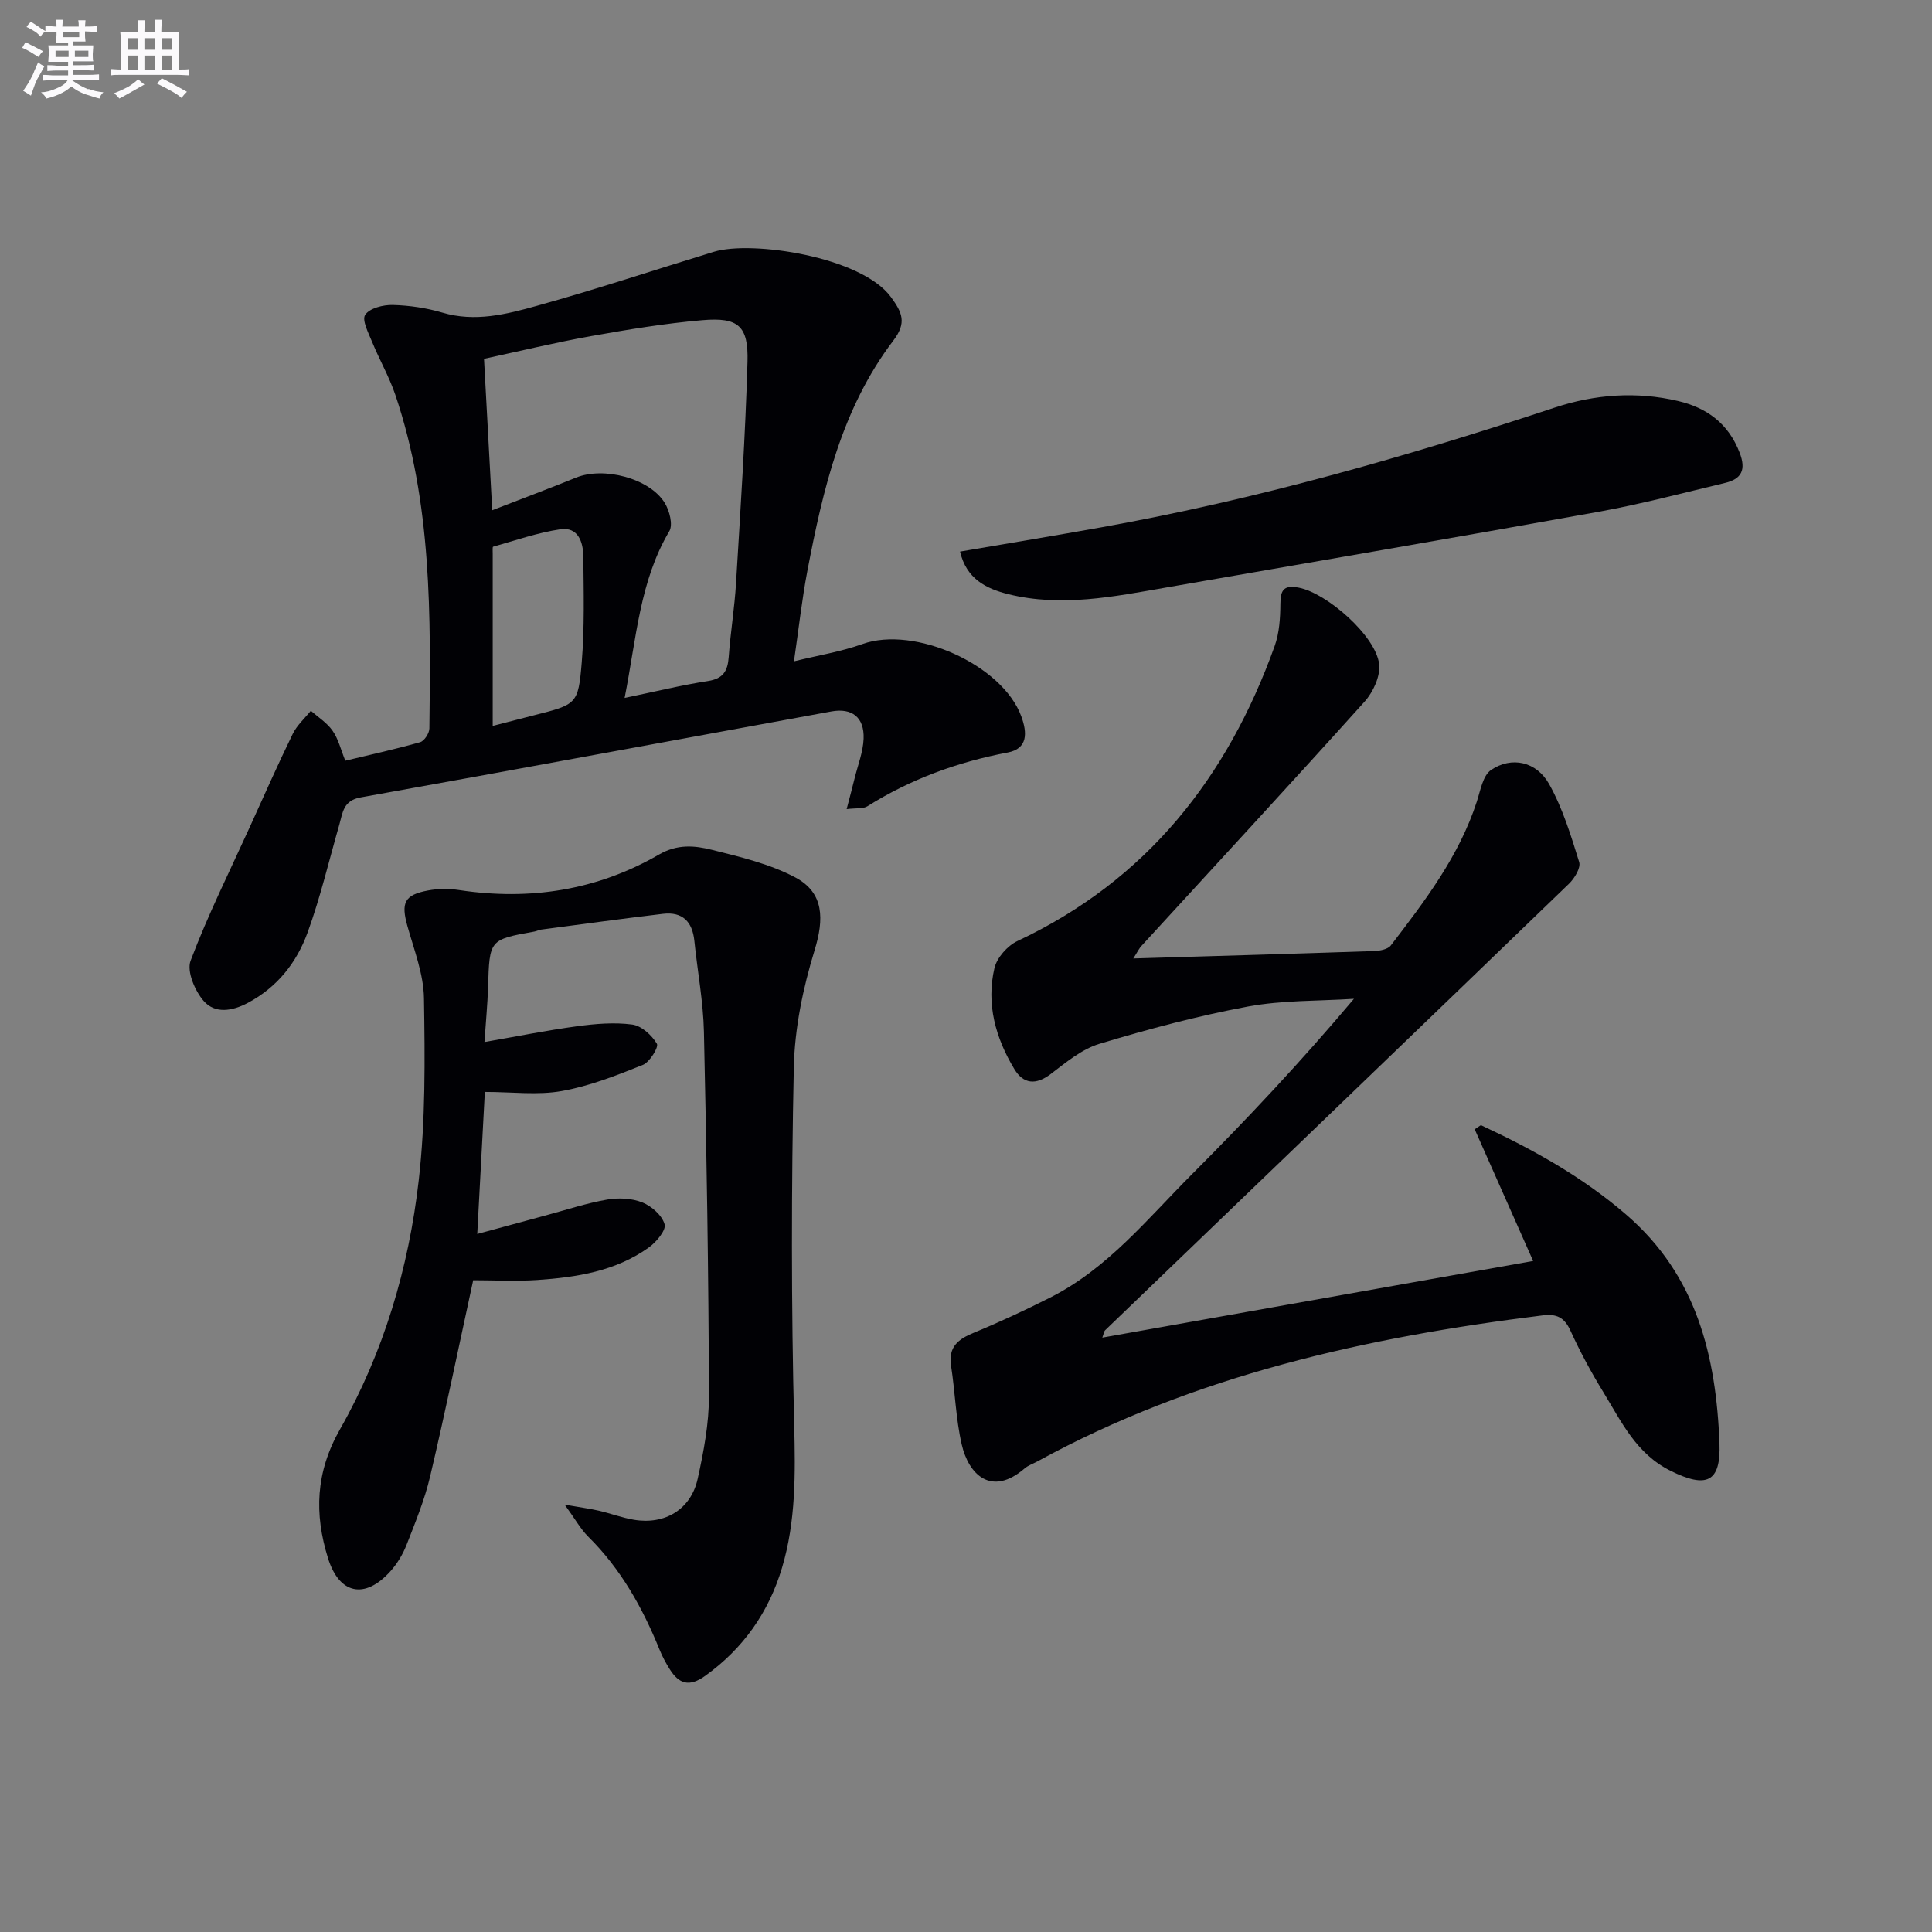
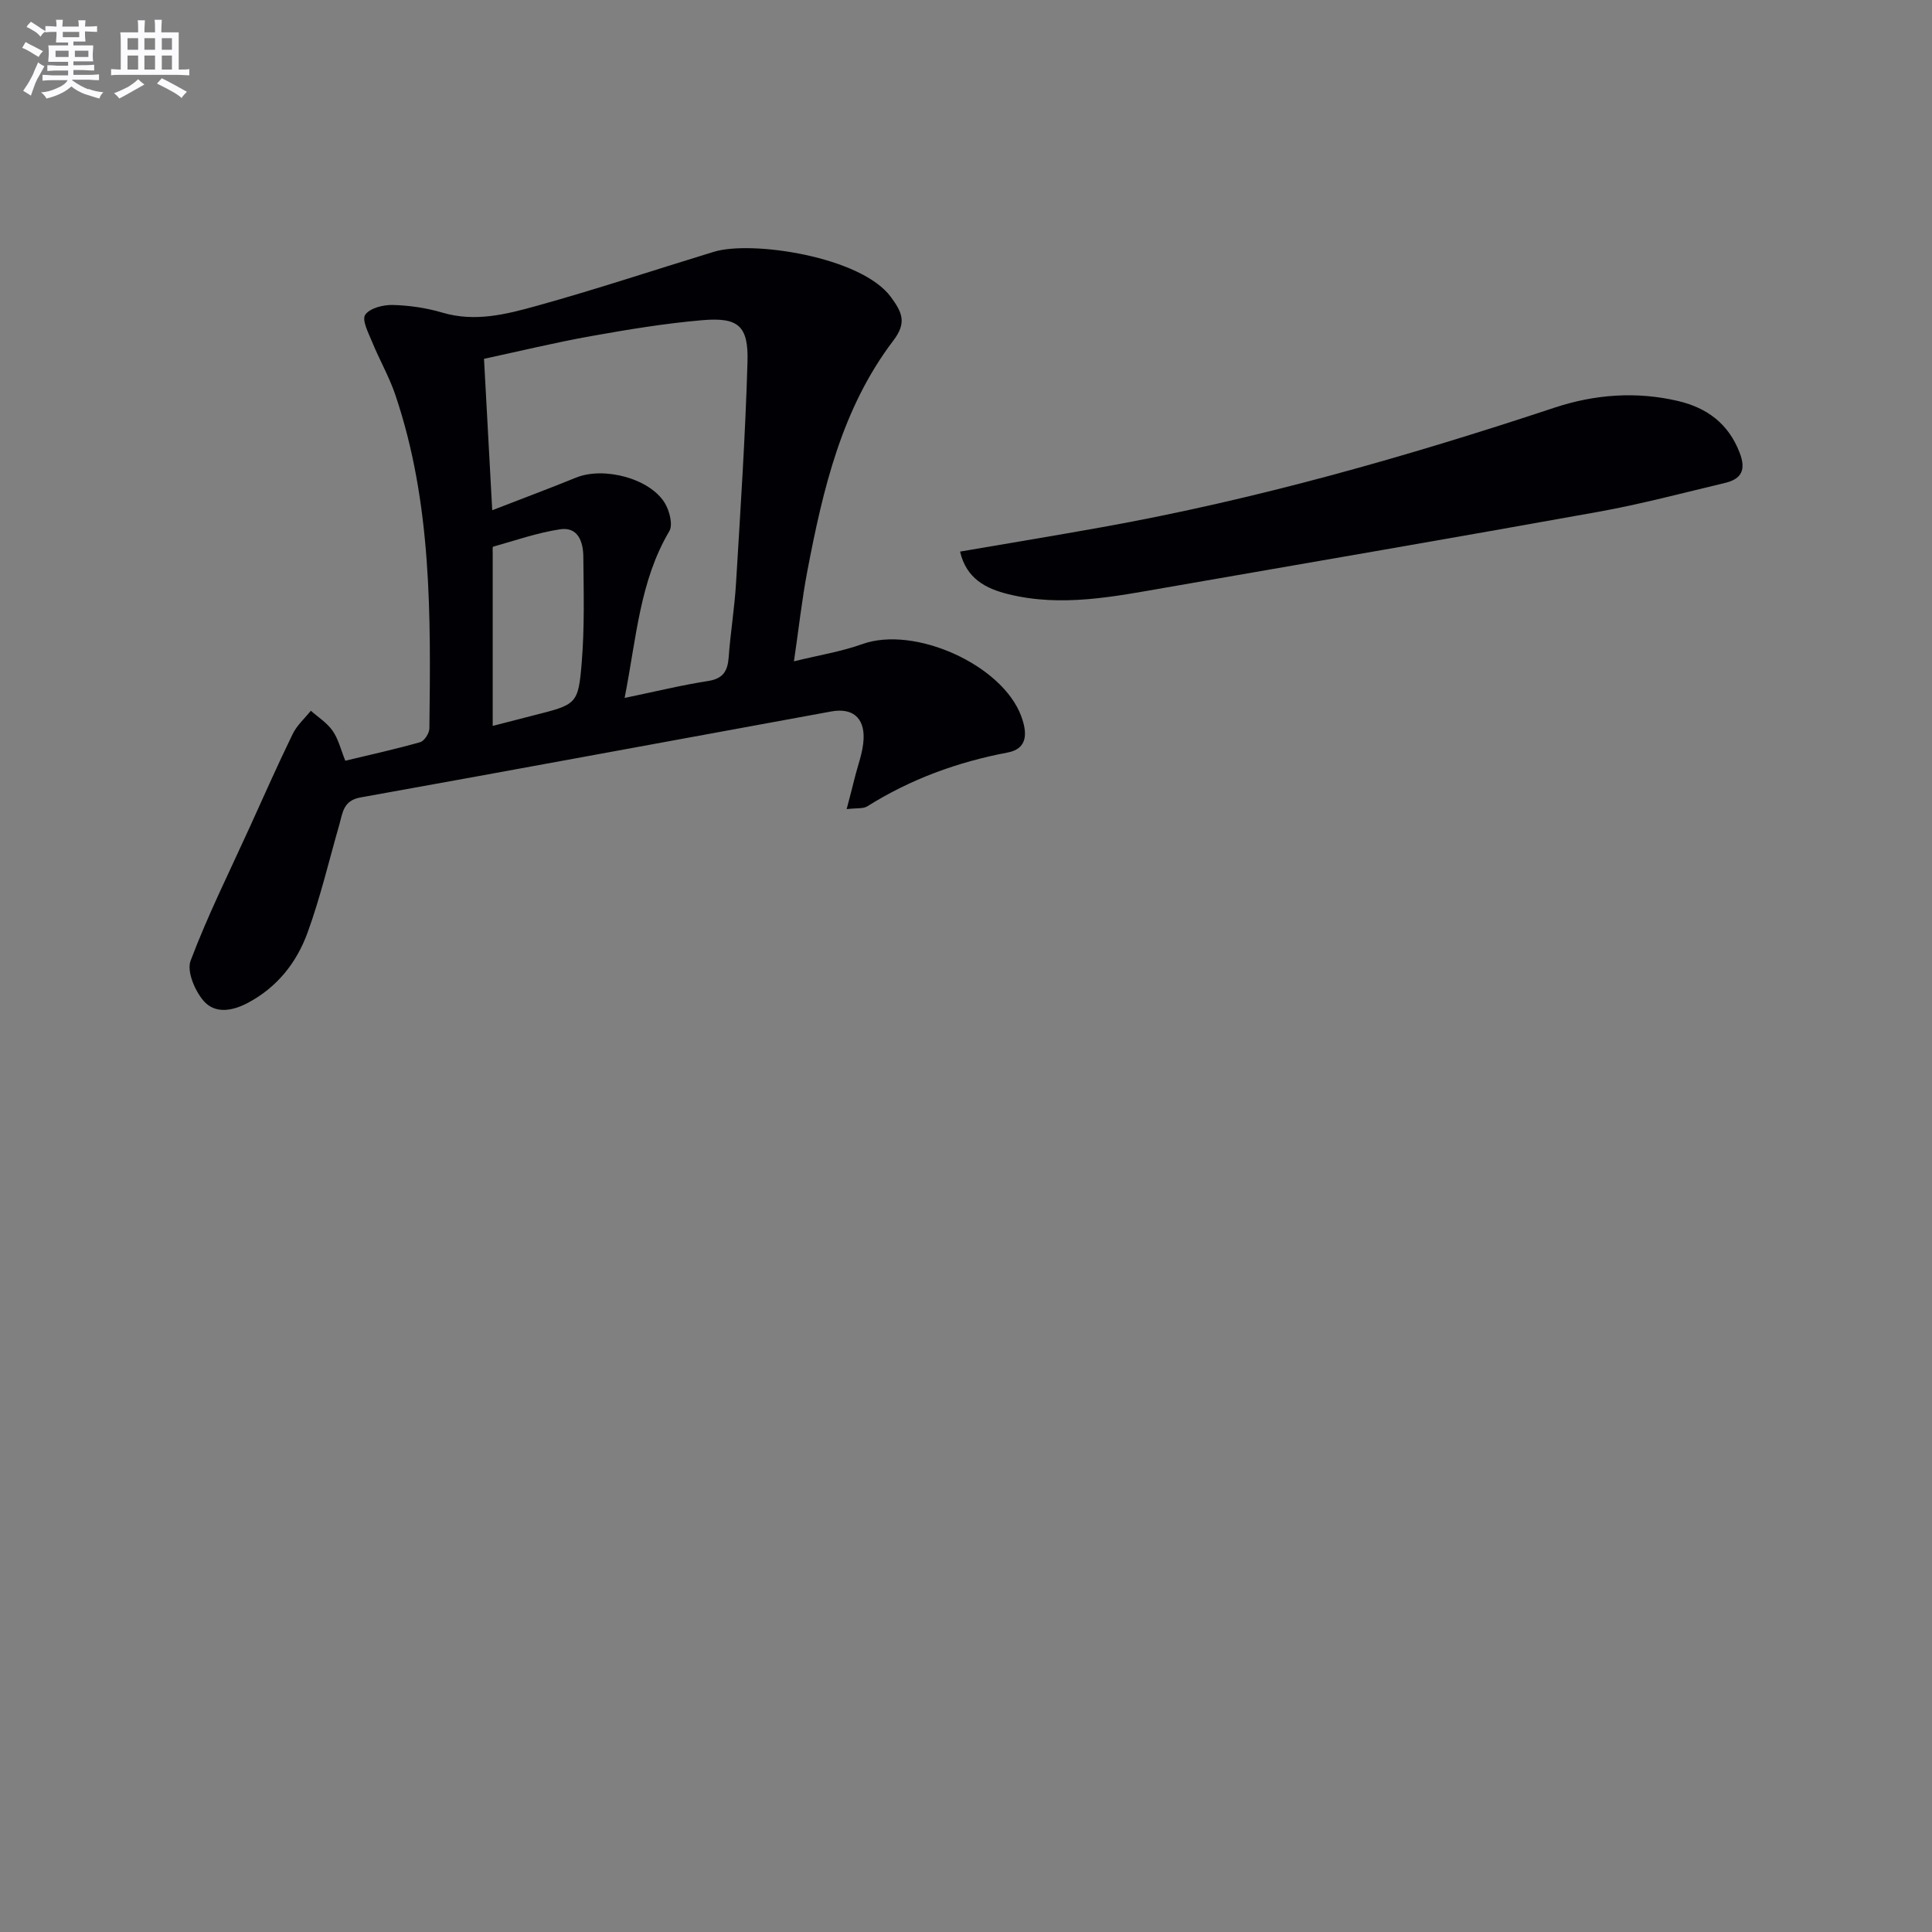
<svg xmlns="http://www.w3.org/2000/svg" enable-background="new 0 0 400 400" viewBox="0 0 400 400">
  <rect x="0" y="0" width="400" height="400" fill="#808080" stroke="none" />
  <g fill="#010105">
-     <path d="m234.64 198.44c17.23-.51 33.5-.98 49.78-1.53 1.22-.04 2.91-.34 3.54-1.17 7.08-9.24 14.15-18.51 17.81-29.81.74-2.29 1.25-5.37 2.93-6.51 4.26-2.88 9.41-1.78 12.05 2.95 2.78 4.99 4.5 10.61 6.2 16.11.37 1.19-.96 3.38-2.11 4.49-31.97 30.86-64.02 61.65-96.05 92.46-.21.2-.23.59-.57 1.51 29.9-5.32 59.46-10.58 89.2-15.87-4.15-9.35-8.12-18.31-12.1-27.27.43-.28.85-.56 1.28-.85 10.72 5 20.94 10.64 30.07 18.51 14.65 12.63 18.63 29.31 19.33 47.36.31 8.16-2.75 9.33-10.06 5.73-7.19-3.55-10.21-10.16-13.98-16.31-2.52-4.1-4.82-8.37-6.82-12.75-1.26-2.76-2.86-3.51-5.77-3.15-36.48 4.52-71.99 12.39-104.61 30.24-.88.48-1.88.8-2.62 1.44-6.89 5.93-11.6 1.27-13.03-4.97-1.22-5.3-1.36-10.84-2.2-16.25-.61-3.94 1.45-5.53 4.71-6.87 5.36-2.21 10.64-4.67 15.82-7.29 11.88-6 20.12-16.29 29.26-25.44 11.5-11.52 22.66-23.4 33.62-36.41-7.32.48-14.77.27-21.94 1.6-10.38 1.93-20.64 4.67-30.75 7.72-3.66 1.1-6.93 3.85-10.07 6.24-3.1 2.36-5.69 2.1-7.56-1.02-3.87-6.42-5.85-13.47-4.11-20.9.51-2.16 2.7-4.63 4.76-5.6 26.75-12.57 43.46-33.81 53.25-61.06.98-2.73 1.17-5.85 1.19-8.79.01-2.92.8-3.89 3.81-3.31 5.81 1.12 15.97 9.98 16.64 15.85.28 2.46-1.24 5.77-3.01 7.74-15.24 16.95-30.73 33.68-46.13 50.5-.55.56-.88 1.3-1.76 2.68z" />
-     <path d="m71.49 157.5c5.28-1.27 10.44-2.4 15.5-3.84.87-.25 1.9-1.86 1.91-2.85.28-23.3.55-46.62-7.06-69.09-1.27-3.74-3.28-7.22-4.78-10.89-.76-1.86-2.18-4.56-1.45-5.65.92-1.38 3.73-2.09 5.7-2.04 3.45.09 6.99.61 10.3 1.59 6.76 2 13.24.34 19.56-1.42 12.29-3.41 24.42-7.45 36.63-11.18 7.85-2.4 30.57 1.01 36.67 9.39 2.31 3.17 3.32 5.27.48 9-10.67 14.03-14.56 30.77-17.79 47.66-1.14 5.99-1.8 12.07-2.78 18.74 5.1-1.26 9.78-2 14.16-3.57 10.79-3.87 28.99 4.27 32.91 14.97 1.25 3.41 1.36 6.69-2.82 7.48-10.4 1.97-20.1 5.51-29.06 11.14-.87.54-2.21.33-4.28.58.65-2.49 1.17-4.43 1.65-6.39.67-2.72 1.75-5.43 1.86-8.18.17-4.42-2.38-6.44-6.69-5.65-32.49 5.93-64.95 11.97-97.46 17.8-3.59.64-3.69 3.15-4.39 5.61-2.15 7.48-3.93 15.1-6.59 22.4-2.25 6.17-6.25 11.27-12.33 14.51-3.3 1.76-6.83 2.29-9.17-.38-1.82-2.09-3.54-6.14-2.71-8.33 3.55-9.41 8.06-18.45 12.23-27.62 2.94-6.47 5.81-12.97 8.92-19.35.87-1.78 2.48-3.21 3.75-4.79 1.53 1.36 3.37 2.51 4.5 4.15 1.2 1.71 1.7 3.89 2.63 6.2zm57.83-13c6.33-1.31 11.76-2.65 17.26-3.5 3.16-.49 4.08-2.08 4.29-4.97.37-5.13 1.22-10.22 1.52-15.35.92-15.24 1.93-30.49 2.37-45.74.22-7.47-1.89-9.29-9.33-8.65-7.74.66-15.45 1.94-23.12 3.31-7.42 1.33-14.76 3.11-22.1 4.69.58 10.71 1.12 20.64 1.7 31.35 6.6-2.56 12.01-4.58 17.37-6.76 5.7-2.31 15.2.13 18.34 5.23.99 1.61 1.75 4.53.95 5.87-6.13 10.36-6.79 22.05-9.25 34.52zm-27.31 5.79c3.3-.85 5.85-1.52 8.39-2.16 8.99-2.28 9.32-2.25 10.04-10.98.6-7.28.4-14.63.33-21.94-.03-2.98-1.07-6.17-4.76-5.63-4.72.7-9.3 2.31-13.92 3.61-.15.04-.08.94-.08 1.44-.01 11.62 0 23.26 0 35.66z" />
-     <path d="m116.91 311.52c3.35.59 5.24.83 7.1 1.26 2.42.56 4.78 1.46 7.23 1.87 6.41 1.09 11.8-2.14 13.2-8.46 1.25-5.65 2.36-11.49 2.34-17.24-.08-25.11-.48-50.21-1.04-75.32-.14-6.29-1.34-12.55-1.98-18.83-.41-3.97-2.45-6.08-6.5-5.6-8.41 1-16.79 2.15-25.19 3.26-.49.06-.95.32-1.44.41-9.33 1.68-9.28 1.68-9.58 11.46-.11 3.62-.47 7.23-.75 11.41 6.64-1.15 12.9-2.42 19.21-3.27 3.76-.51 7.66-.84 11.38-.35 1.92.25 4.05 2.2 5.11 3.97.42.69-1.49 3.82-2.91 4.39-5.46 2.18-11.05 4.39-16.8 5.41-4.99.89-10.26.18-15.91.18-.51 9.62-1.02 19.01-1.57 29.41 5.28-1.43 9.83-2.68 14.38-3.9 4.16-1.12 8.29-2.49 12.52-3.22 2.35-.41 5.1-.28 7.28.59 1.92.77 4.1 2.69 4.61 4.53.34 1.22-1.71 3.67-3.25 4.78-6.86 4.93-14.93 6.19-23.1 6.75-4.45.3-8.94.05-13.28.05-3.01 13.83-5.77 27.28-8.92 40.63-1.13 4.82-3.05 9.47-4.86 14.11-.77 1.97-1.93 3.92-3.34 5.49-5.28 5.9-10.61 4.82-12.94-2.69-2.86-9.19-2.59-17.76 2.5-26.71 9.02-15.87 14.21-33.38 16.28-51.47 1.43-12.47 1.29-25.17 1.09-37.75-.08-5-2.05-10.01-3.43-14.94-1.35-4.82-.64-6.46 4.29-7.37 2.08-.39 4.33-.4 6.43-.08 14.64 2.21 28.56.05 41.36-7.35 3.84-2.22 7.4-1.87 10.97-.98 5.88 1.47 11.98 2.91 17.27 5.72 5.98 3.18 5.95 8.65 3.98 15.08-2.4 7.82-4.13 16.15-4.3 24.3-.52 24.65-.54 49.33.08 73.97.25 10.06.36 19.93-2.52 29.57-2.74 9.17-7.99 16.69-15.9 22.37-3.3 2.37-5.43 1.7-7.36-1.38-.79-1.26-1.51-2.59-2.07-3.97-3.53-8.71-8.03-16.78-14.8-23.47-1.58-1.57-2.68-3.61-4.87-6.62z" />
+     <path d="m71.49 157.5c5.28-1.27 10.44-2.4 15.5-3.84.87-.25 1.9-1.86 1.91-2.85.28-23.3.55-46.62-7.06-69.09-1.27-3.74-3.28-7.22-4.78-10.89-.76-1.86-2.18-4.56-1.45-5.65.92-1.38 3.73-2.09 5.7-2.04 3.45.09 6.99.61 10.3 1.59 6.76 2 13.24.34 19.56-1.42 12.29-3.41 24.42-7.45 36.63-11.18 7.85-2.4 30.57 1.01 36.67 9.39 2.31 3.17 3.32 5.27.48 9-10.67 14.03-14.56 30.77-17.79 47.66-1.14 5.99-1.8 12.07-2.78 18.74 5.1-1.26 9.78-2 14.16-3.57 10.79-3.87 28.99 4.27 32.91 14.97 1.25 3.41 1.36 6.69-2.82 7.48-10.4 1.97-20.1 5.51-29.06 11.14-.87.54-2.21.33-4.28.58.65-2.49 1.17-4.43 1.65-6.39.67-2.72 1.75-5.43 1.86-8.18.17-4.42-2.38-6.44-6.69-5.65-32.49 5.93-64.95 11.97-97.46 17.8-3.59.64-3.69 3.15-4.39 5.61-2.15 7.48-3.93 15.1-6.59 22.4-2.25 6.17-6.25 11.27-12.33 14.51-3.3 1.76-6.83 2.29-9.17-.38-1.82-2.09-3.54-6.14-2.71-8.33 3.55-9.41 8.06-18.45 12.23-27.62 2.94-6.47 5.81-12.97 8.92-19.35.87-1.78 2.48-3.21 3.75-4.79 1.53 1.36 3.37 2.51 4.5 4.15 1.2 1.71 1.7 3.89 2.63 6.2zm57.83-13c6.33-1.31 11.76-2.65 17.26-3.5 3.16-.49 4.08-2.08 4.29-4.97.37-5.13 1.22-10.22 1.52-15.35.92-15.24 1.93-30.49 2.37-45.74.22-7.47-1.89-9.29-9.33-8.65-7.74.66-15.45 1.94-23.12 3.31-7.42 1.33-14.76 3.11-22.1 4.69.58 10.71 1.12 20.64 1.7 31.35 6.6-2.56 12.01-4.58 17.37-6.76 5.7-2.31 15.2.13 18.34 5.23.99 1.61 1.75 4.53.95 5.87-6.13 10.36-6.79 22.05-9.25 34.52m-27.31 5.79c3.3-.85 5.85-1.52 8.39-2.16 8.99-2.28 9.32-2.25 10.04-10.98.6-7.28.4-14.63.33-21.94-.03-2.98-1.07-6.17-4.76-5.63-4.72.7-9.3 2.31-13.92 3.61-.15.04-.08.94-.08 1.44-.01 11.62 0 23.26 0 35.66z" />
    <path d="m198.77 114.2c9.97-1.71 19.75-3.32 29.5-5.07 31.87-5.73 62.91-14.56 93.61-24.74 8.31-2.75 16.92-3.39 25.53-1.37 6 1.41 10.45 4.68 12.77 10.72 1.35 3.51.42 5.42-3.01 6.24-8.7 2.07-17.37 4.38-26.16 5.97-29.85 5.38-59.75 10.5-89.63 15.7-10.8 1.88-21.61 4.08-32.57 1.38-4.64-1.14-8.73-3.18-10.04-8.83z" />
  </g>
  <path d="m6.8 9.5c.6.3 1.3.7 2.1 1.1-.4.4-.7.8-.9 1.2-.7-.4-1.3-.8-1.8-1.1s-1.1-.6-1.6-.8c.2-.4.5-.8.7-1.2.4.2.8.5 1.5.8zm.9 6.9c-.3.6-.5 1.1-.7 1.7s-.4 1.1-.6 1.7c-.6-.4-1.1-.7-1.6-1 .7-1 1.2-1.8 1.5-2.4.3-.5.6-1.1.8-1.7.3-.6.5-1.2.8-1.8.3.3.8.6 1.3.8-.7 1.3-1.2 2.2-1.5 2.7zm.1-11c.4.3 1 .7 1.7 1.1-.5.2-.8.6-1.1 1.1-.5-.6-1-1-1.4-1.2s-.9-.6-1.5-.8c.2-.4.5-.7.9-1.1.5.3.9.6 1.4.9zm10.5 13c1 .4 2 .6 3.1.7-.4.4-.7.8-.8 1.3-.9-.2-1.9-.6-3-.9-1-.4-2-.9-2.8-1.6-.5.4-1.1.9-1.9 1.3s-1.9.9-3.3 1.2c-.1-.3-.5-.8-1.1-1.3 1 0 2.1-.3 3.2-.8 1.2-.5 1.9-1 2.3-1.7h-3.2c-.4 0-1 0-2 .1v-1.2c1 0 1.7.1 2 .1h3.3v-1h-2.3c-.2 0-.9 0-2 .1v-1.2c1.2 0 1.9.1 2 .1h2.3v-.8h-4.1c0-.7.1-1.2.1-1.6 0-.5 0-1.1-.1-1.8h4.1v-.6h-2.5c0-.6.1-1.1.1-1.6v-.6h-.5c-.4 0-1 0-1.8.1v-1.3c1.2 0 1.9.1 2.1.1h.2c0-.3 0-.8-.1-1.4h1.4c0 .6-.1 1-.1 1.4h3.4c0-.4 0-.8-.1-1.3h1.5c0 .4-.1.9-.1 1.3.7 0 1.5 0 2.5-.1v1.2c-1 0-1.8-.1-2.5-.1v.6c0 .3 0 .8.1 1.5h-2.5v.8h4.1c0 .7-.1 1.3-.1 1.8s0 1 .1 1.5h-4.1v.8h1.4c.8 0 1.8 0 2.9-.1v1.2c-1 0-1.9-.1-2.8-.1h-1.5v1h3.2c.3 0 1 0 2.1-.1v1.2c-1.1 0-1.8-.1-2.1-.1h-3.4l-.1.1c1.4 1 2.4 1.5 3.4 1.9zm-4.1-6.6v-1.3h-2.7v1.3zm2.2-4.1v-1.1h-3.4v1.1zm1.9 4.1v-1.3h-2.8v1.3z" fill="#fbfafc" />
  <path d="m37 6.7v2.3 5.4c1 0 1.8 0 2.2-.1v1.3c-.6 0-1.5-.1-2.5-.1h-11.9c-.7 0-1.3 0-1.8.1v-1.3c.5 0 1.1.1 2 .1v-5.2c0-1 0-1.8-.1-2.5h3.7c0-1.3 0-2.1-.1-2.5h1.5c0 .4-.1 1.3-.1 2.5h2.2c0-1.2 0-2.1-.1-2.6h1.5c0 .4-.1 1.3-.1 2.6zm-12.3 13.7c-.3-.4-.7-.8-1.1-1.1 1.1-.4 2.1-.9 2.9-1.3.8-.5 1.5-1 2.1-1.6.4.4.9.8 1.3 1.1-2.5 1.4-4.2 2.4-5.2 2.9zm3.9-10.1v-2.4h-2.2v2.4zm0 4.1v-2.9h-2.2v2.9zm3.5-4.1v-2.4h-2.2v2.4zm0 4.1v-2.9h-2.2v2.9zm.4 2.9 1-1.1c.6.3 1.4.7 2.5 1.3s2 1.1 2.7 1.5c-.4.4-.8.8-1.1 1.3-.8-.8-2.5-1.7-5.1-3zm3.1-7v-2.4h-2.1v2.4zm0 4.1v-2.9h-2.1v2.9z" fill="#fbfafc" />
</svg>